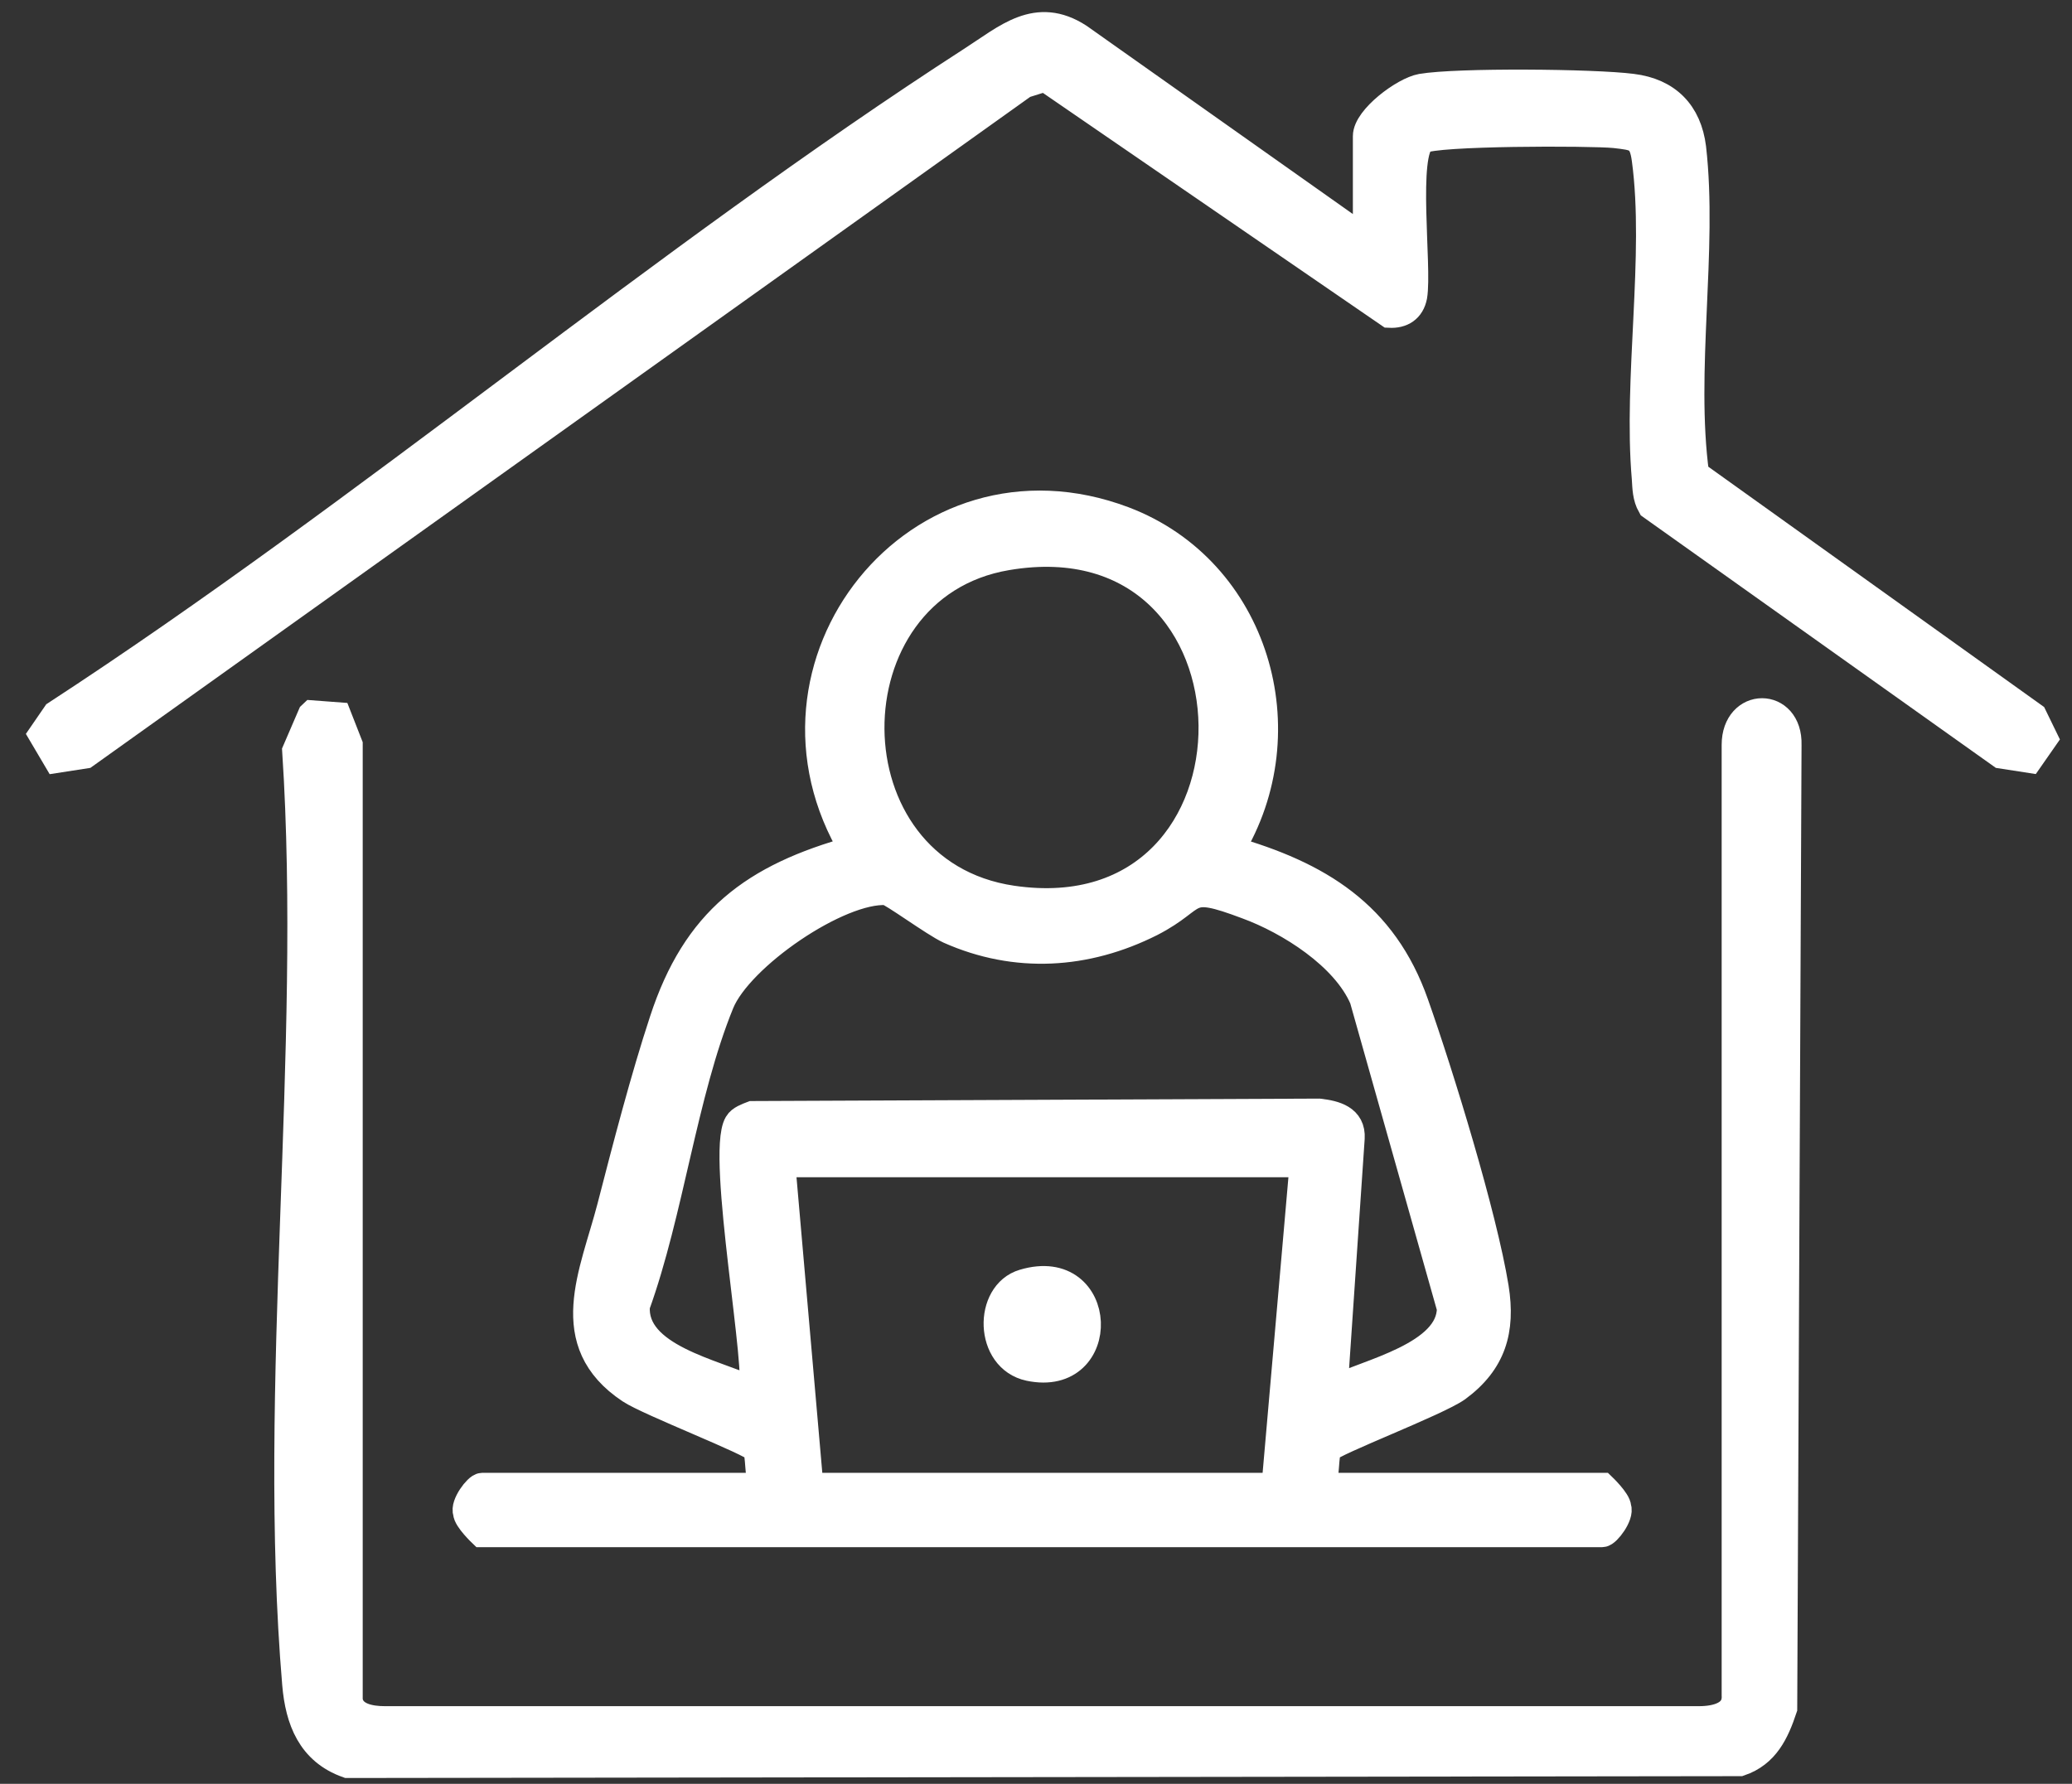
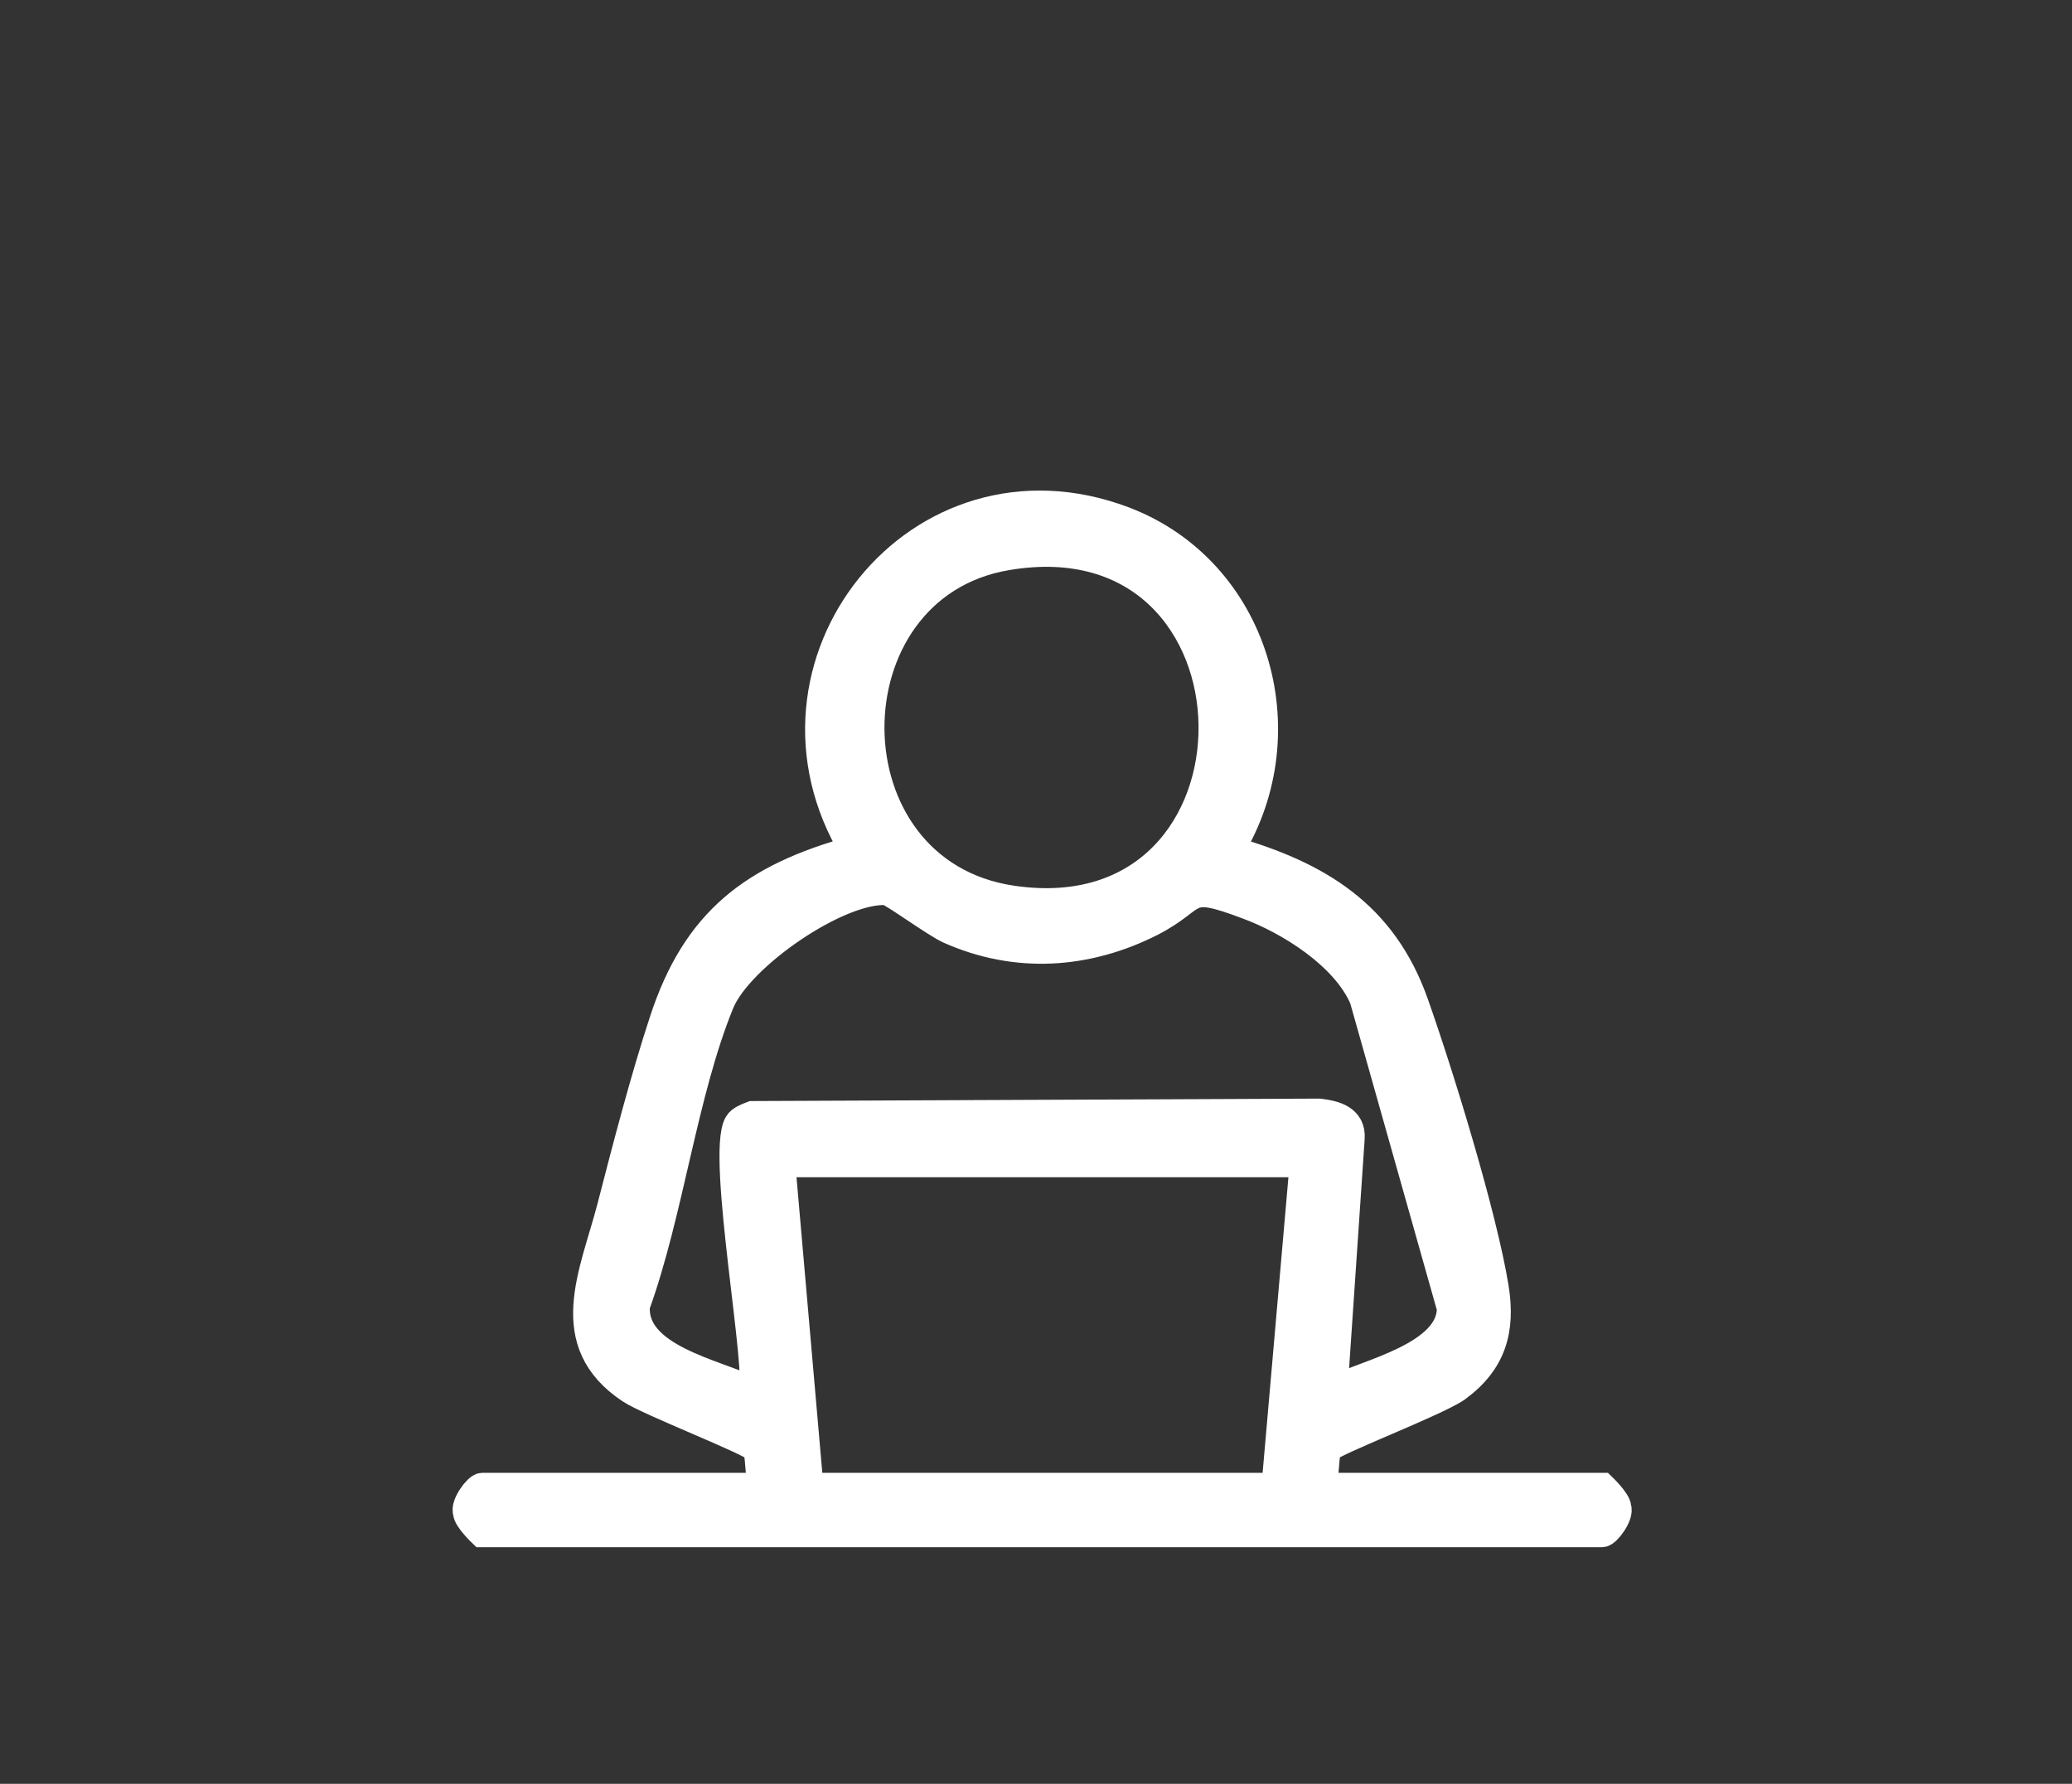
<svg xmlns="http://www.w3.org/2000/svg" width="72" height="62" viewBox="0 0 72 62" fill="none">
  <rect x="0" y="0" width="72" height="62" fill="#333333" stroke="none" />
  <path d="M26.533 51.691C26.362 51.371 26.426 50.536 26.297 50.344C26.148 50.108 22.553 48.718 21.912 48.29C19.43 46.642 20.649 44.268 21.248 41.957C21.783 39.882 22.404 37.486 23.067 35.475C24.201 32.009 26.191 30.511 29.678 29.548C25.805 23.13 31.924 15.407 39.048 18.102C43.605 19.835 45.253 25.419 42.728 29.548C45.809 30.426 48.056 31.795 49.147 34.897C50.024 37.379 51.521 42.257 51.928 44.76C52.163 46.236 51.842 47.327 50.623 48.226C49.938 48.718 46.28 50.108 46.13 50.344C46.002 50.536 46.066 51.371 45.895 51.691H55.672C55.672 51.691 56.185 52.184 56.185 52.398C56.292 52.654 55.822 53.275 55.672 53.275H16.756C16.756 53.275 16.242 52.783 16.242 52.569C16.135 52.312 16.606 51.691 16.756 51.691H26.533ZM34.984 19.322C28.63 20.392 28.608 30.319 35.176 31.281C44.568 32.651 44.44 17.717 34.984 19.322ZM46.301 48.333C47.521 47.734 50.43 47.135 50.43 45.466L47.392 34.705C46.751 33.207 44.804 31.987 43.349 31.453C41.081 30.597 41.701 31.174 39.99 32.052C37.743 33.185 35.304 33.335 32.994 32.308C32.48 32.073 31.004 30.982 30.812 30.96C29.143 30.854 25.677 33.228 25.014 34.854C23.73 37.999 23.259 42.128 22.083 45.38C21.954 47.199 24.843 47.734 26.148 48.354C26.512 47.947 25.035 40.117 25.656 39.069C25.741 38.919 25.977 38.834 26.148 38.769L45.831 38.684C46.387 38.748 46.964 38.898 46.922 39.561L46.323 48.375L46.301 48.333ZM45.317 40.417H27.132L28.116 51.691H44.333L45.317 40.417Z" fill="white" stroke="white" />
-   <path d="M10.863 24.843L11.719 24.907L12.104 25.891V59.095C12.189 59.694 12.874 59.801 13.366 59.801H59.043C59.642 59.801 60.369 59.63 60.326 58.923V25.891C60.326 24.393 62.145 24.393 62.102 25.891L61.952 59.373C61.674 60.207 61.332 60.935 60.455 61.234L12.082 61.298C10.82 60.849 10.413 59.779 10.306 58.538C9.429 48.184 10.991 36.588 10.306 26.105L10.841 24.864L10.863 24.843Z" fill="white" stroke="white" />
-   <path d="M47.511 8.391V4.733C47.511 4.134 48.795 3.171 49.394 3.064C50.635 2.85 55.384 2.893 56.711 3.064C57.93 3.214 58.636 3.941 58.786 5.139C59.193 8.691 58.401 12.884 58.893 16.5L70.638 24.908L71.002 25.656L70.51 26.362L69.547 26.213L57.395 17.569C57.224 17.27 57.224 16.949 57.203 16.628C56.903 13.162 57.652 8.883 57.203 5.546C57.096 4.733 56.839 4.733 56.112 4.647C55.256 4.562 49.843 4.562 49.415 4.84C48.731 5.268 49.266 9.29 49.094 10.295C49.009 10.723 48.709 10.916 48.282 10.894L36.322 2.679L35.573 2.914L2.947 26.213L1.984 26.362L1.492 25.528L1.963 24.843C12.788 17.783 22.993 9.076 33.797 2.101C34.996 1.331 36.023 0.368 37.477 1.31L47.49 8.391H47.511Z" fill="white" stroke="white" />
-   <path d="M35.58 44.612C38.383 43.777 38.511 48.078 35.772 47.5C34.36 47.2 34.339 44.975 35.58 44.612ZM35.965 45.403C35.045 45.66 35.58 47.029 36.478 46.73C37.249 46.473 37.035 45.104 35.965 45.403Z" fill="white" stroke="white" />
-   <path d="M35.973 45.402C37.042 45.102 37.278 46.472 36.486 46.728C35.588 47.028 35.031 45.659 35.973 45.402Z" fill="white" stroke="white" />
</svg>